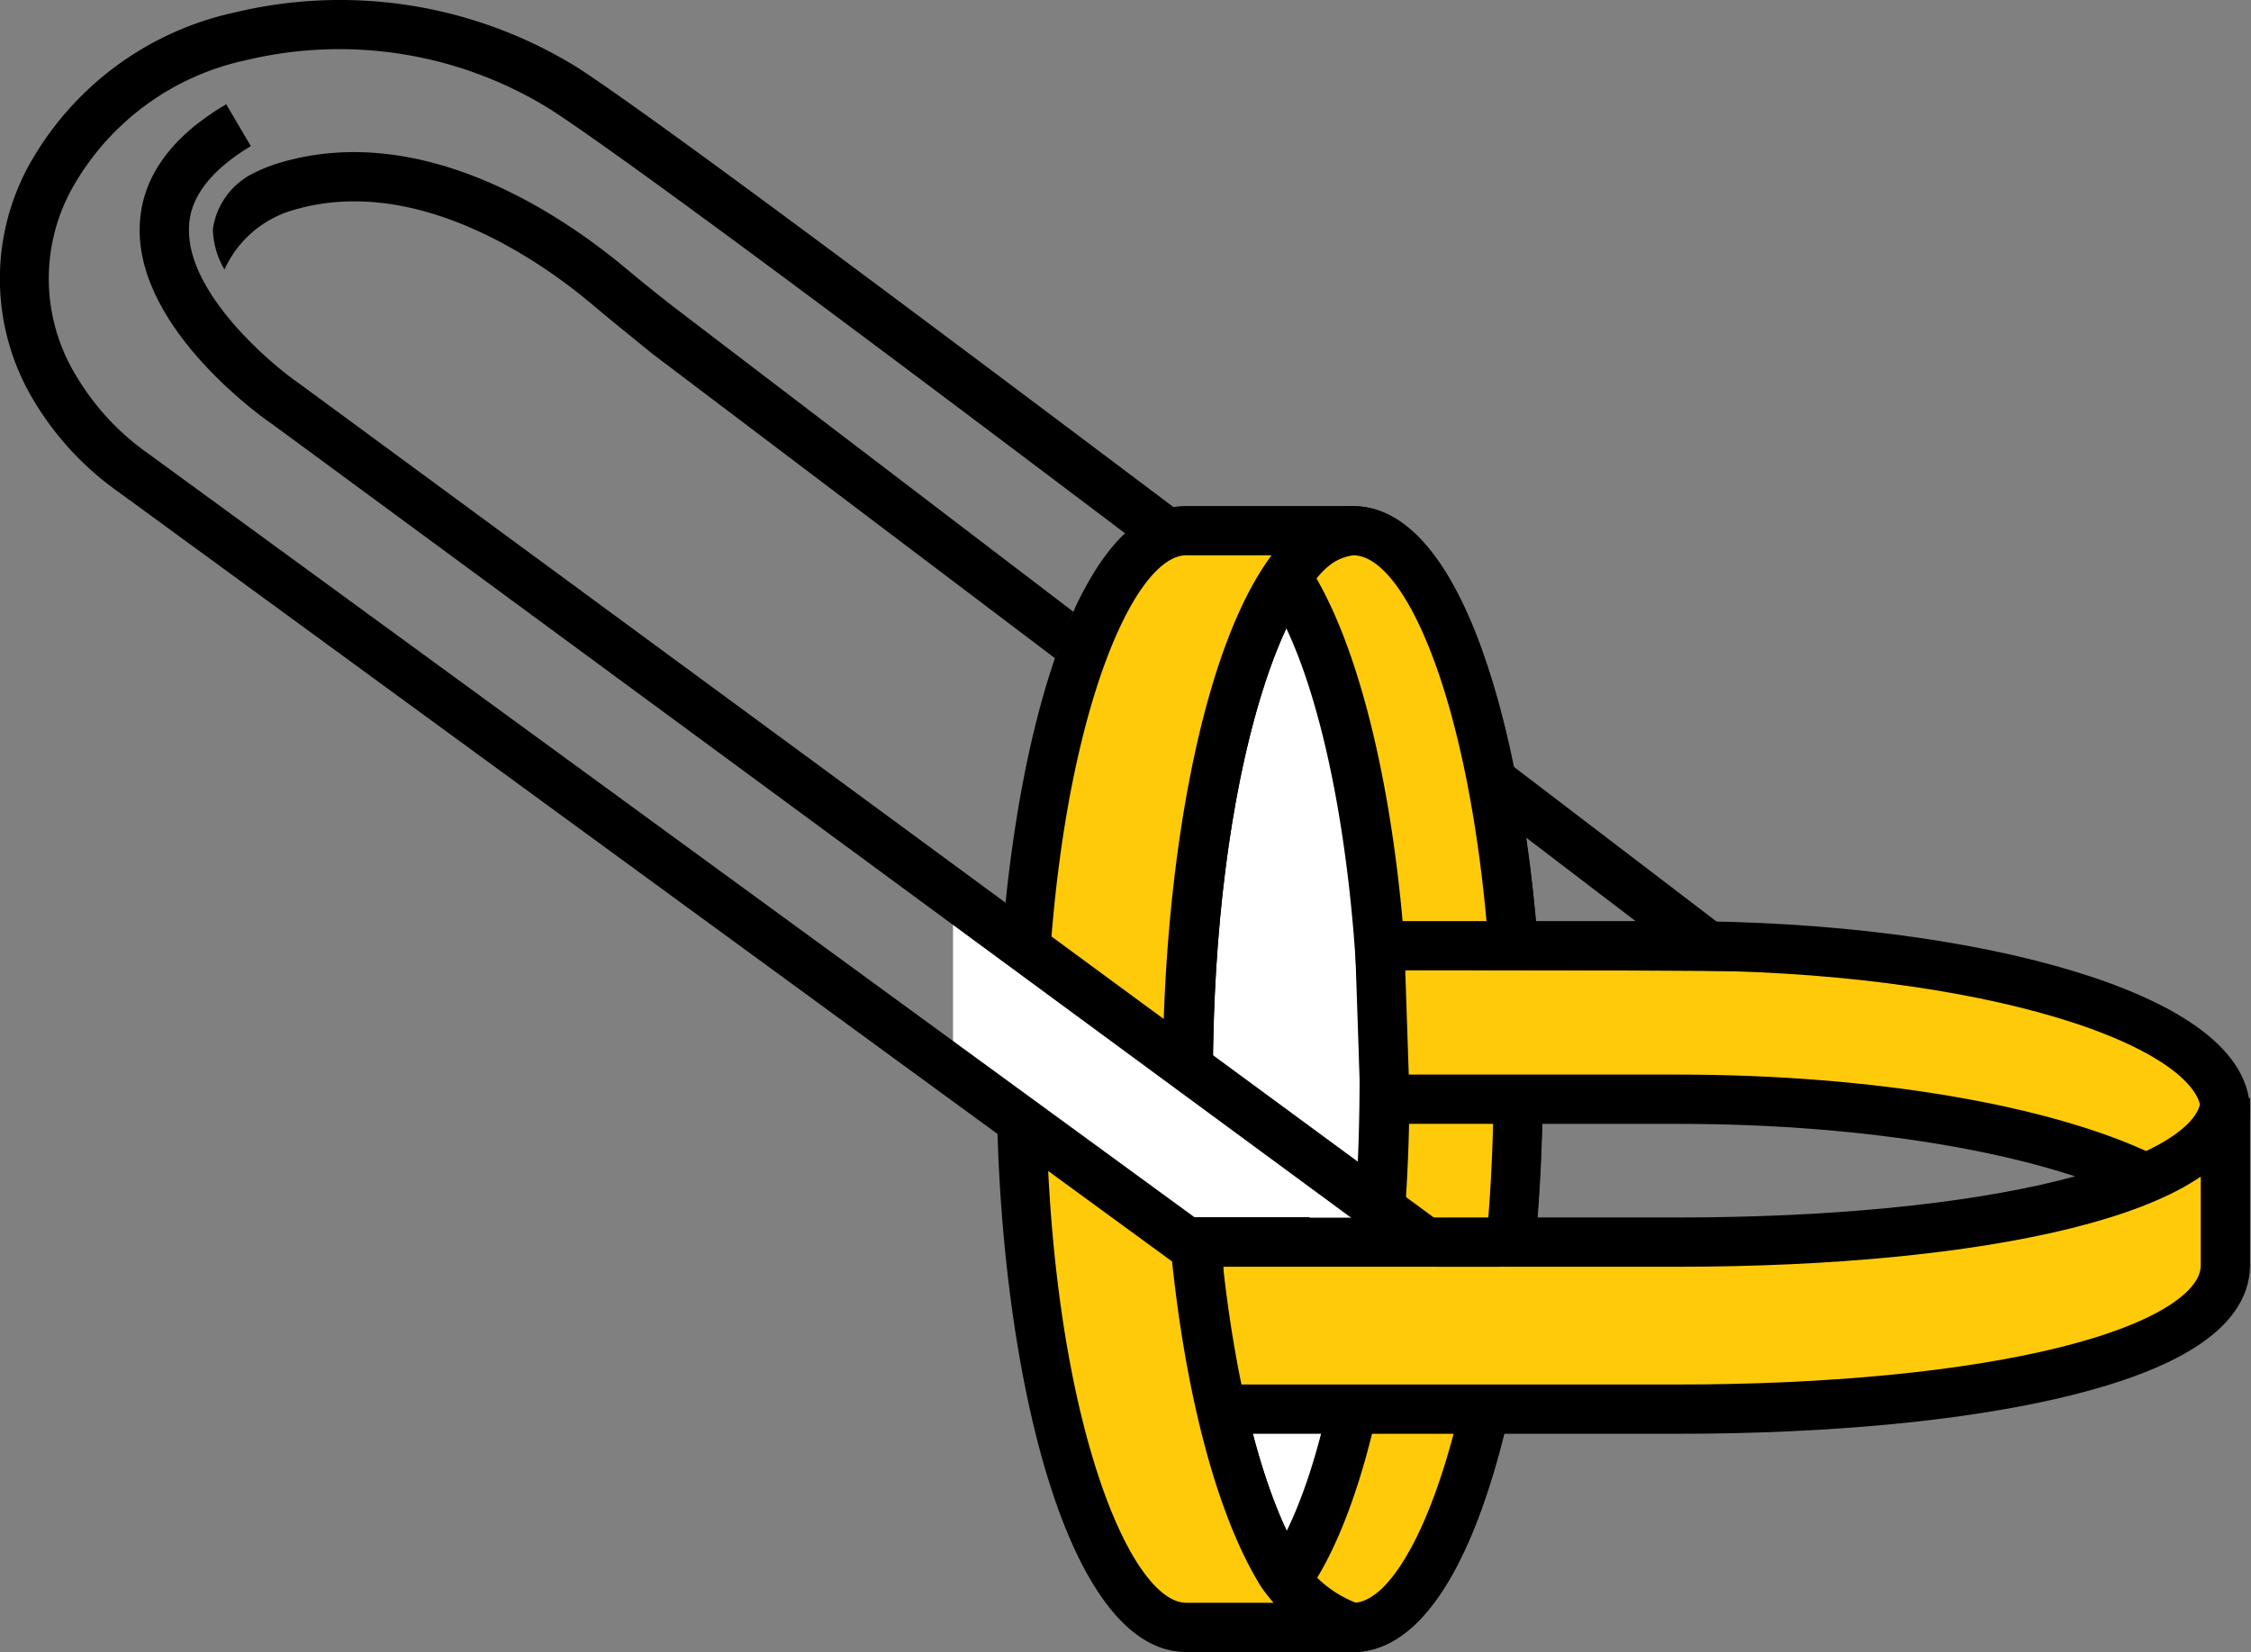
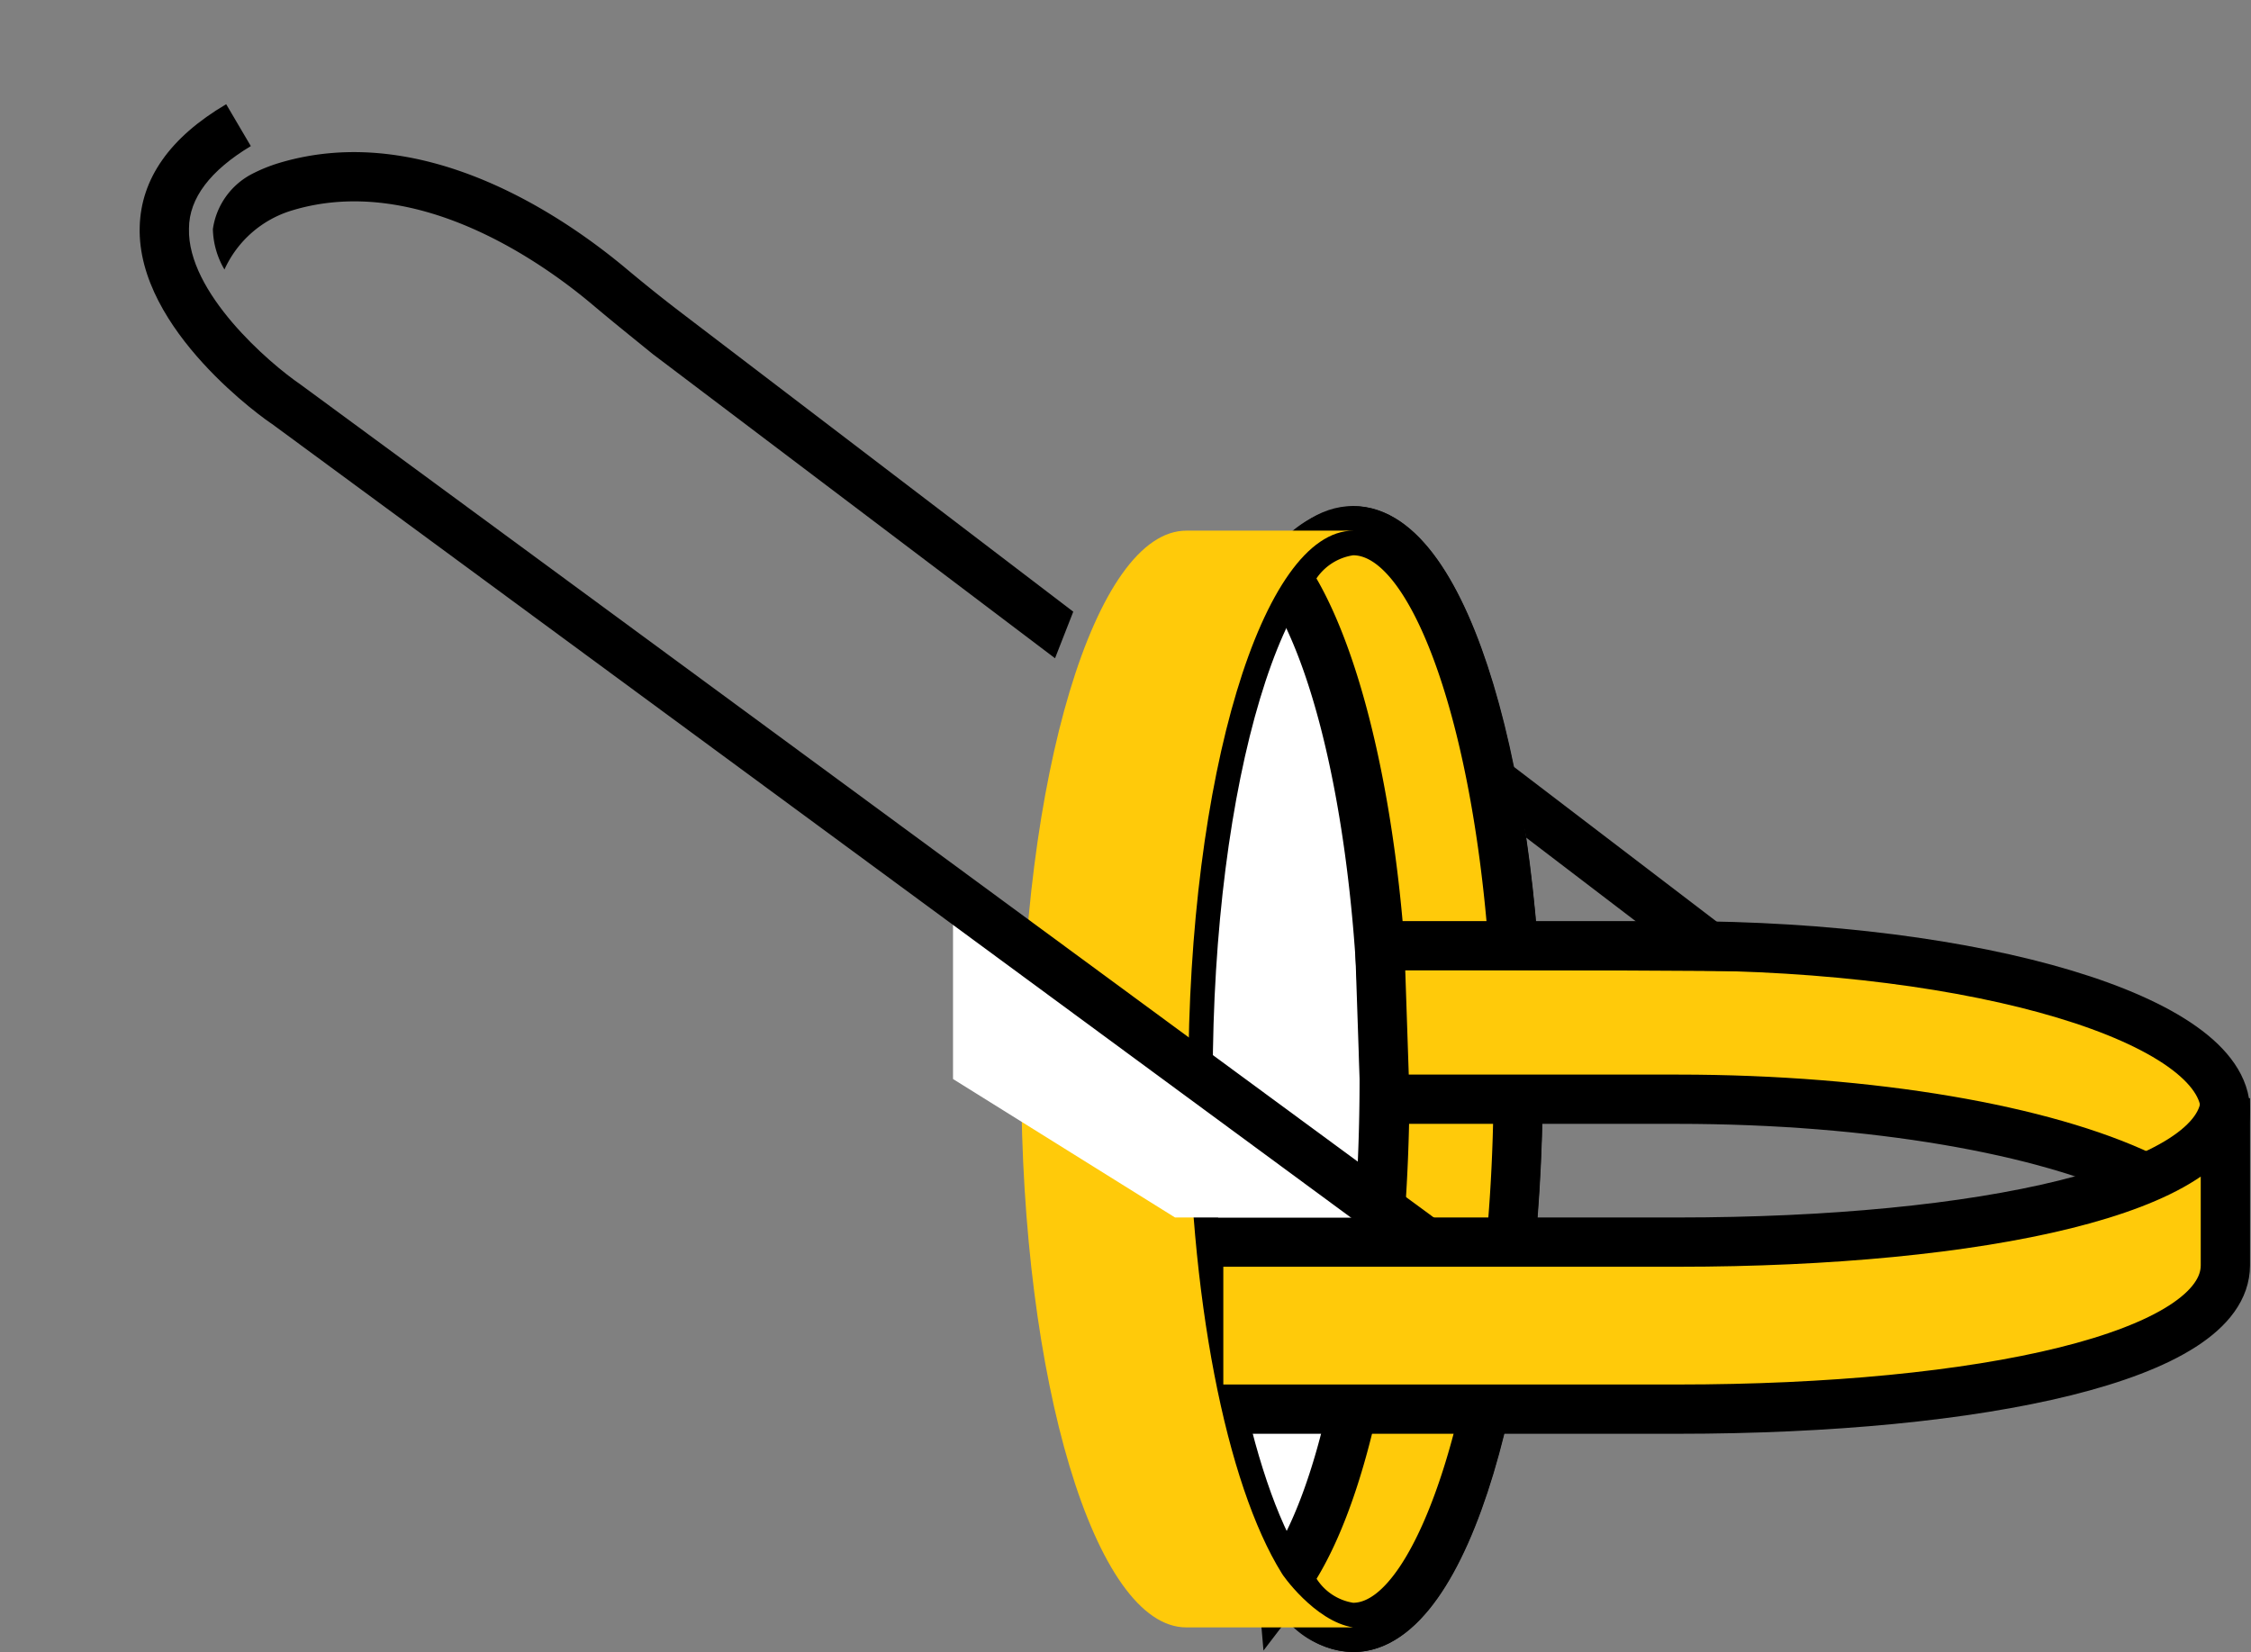
<svg xmlns="http://www.w3.org/2000/svg" width="91.36" height="67.06" viewBox="0 0 91.36 67.06">
  <rect x="0" y="0" width="91.36" height="67.06" fill="#808080" stroke="none" />
  <defs>
    <style>.cls-1,.cls-5{fill:#fff;}.cls-1,.cls-3,.cls-4{stroke:#000;stroke-miterlimit:10;stroke-width:2px;}.cls-2,.cls-3{fill:#ffca0a;}.cls-4,.cls-6{fill:none;}</style>
  </defs>
  <title>don-once-100</title>
  <g id="Calque_2" data-name="Calque 2">
    <g id="don">
      <path id="_Tracé_" data-name="&lt;Tracé&gt;" class="cls-1" d="M54.92,21.54c-3.7,0-6.7,10-6.7,22.26,0,8.83,1.55,16.46,3.79,20.06.88,1.41,1.87,2.2,2.91,2.2,3.7,0,6.7-10,6.7-22.26S58.62,21.54,54.92,21.54Z" />
      <g id="_Groupe_" data-name="&lt;Groupe&gt;">
        <path id="_Tracé_2" data-name="&lt;Tracé&gt;" class="cls-2" d="M52.05,64.35c2.49-3.25,4.16-11.12,4.16-20.55,0-9.1-1.64-16.92-4-20.37l.1-.14a3.41,3.41,0,0,1,2.61-1.75c3.14,0,5.77,7.17,6.5,16.84.13,1.73.2,3.55.2,5.42,0,12.29-3,22.26-6.7,22.26-1,0-2-.79-2.91-2.2Z" />
        <path id="_Tracé_transparent_" data-name="&lt;Tracé transparent&gt;" d="M54.92,67.06a3.73,3.73,0,0,1-2.7-1.29L51.28,67l-.62-7.21,1.52,2.44c1.87-3.75,3-10.66,3-18.43,0-8.62-1.5-16.4-3.82-19.81L51,23.43l.48-.7a4.32,4.32,0,0,1,3.43-2.18c4.54,0,6.88,9.57,7.5,17.77.13,1.79.2,3.63.2,5.49C62.62,55.08,59.92,67.06,54.92,67.06Zm-1.5-3a2.17,2.17,0,0,0,1.5,1c2.38,0,5.7-8.09,5.7-21.26,0-1.81-.07-3.61-.2-5.34-.75-10-3.39-15.92-5.5-15.92a2.2,2.2,0,0,0-1.49.94c2.31,4,3.78,11.79,3.78,20.32C57.21,52.64,55.78,60.25,53.42,64.11Z" />
      </g>
      <path id="_Tracé_3" data-name="&lt;Tracé&gt;" class="cls-3" d="M56.79,43.8H68.1C76,43.8,83,45.05,86.94,46.93" />
      <path id="_Tracé_4" data-name="&lt;Tracé&gt;" class="cls-3" d="M56.21,44.62H68.1c7.93,0,14.89,1.25,18.84,3.13l1.38.15c1.31-.85,2-1.8,2-2.81,0-3.7-10-6.7-22.26-6.7H56Z" />
      <path id="_Tracé_5" data-name="&lt;Tracé&gt;" class="cls-3" d="M48.65,50.42H68.1c12.29,0,22.22-2.14,22.22-5.84v6.78c0,3.7-9.93,5.84-22.22,5.84H48.65Z" />
      <g id="_Groupe_2" data-name="&lt;Groupe&gt;">
        <path id="_Tracé_6" data-name="&lt;Tracé&gt;" class="cls-2" d="M54.92,66.06H48.15c-3.7,0-6.7-10-6.7-22.26s3-22.26,6.7-22.26h6.78c-3.7,0-6.7,10-6.7,22.26,0,8.83,1.55,16.46,3.79,20.06C52,63.86,53.35,65.81,54.92,66.06Z" />
-         <path id="_Tracé_transparent_2" data-name="&lt;Tracé transparent&gt;" d="M54.92,67.06H48.15c-5,0-7.7-12-7.7-23.26s2.7-23.26,7.7-23.26h6.78v2c-2.38,0-5.7,8.09-5.7,21.26,0,8.32,1.43,16,3.64,19.53a4.59,4.59,0,0,0,2.22,1.75ZM48.15,22.54c-2.38,0-5.7,8.09-5.7,21.26s3.32,21.26,5.7,21.26h3.54a7.43,7.43,0,0,1-.5-.64c-2.46-3.94-4-11.83-4-20.62,0-8.49,1.53-17.39,4.42-21.26Z" />
      </g>
-       <path id="_Tracé_7" data-name="&lt;Tracé&gt;" class="cls-4" d="M85.19,3.91" />
      <polygon id="_Tracé_8" data-name="&lt;Tracé&gt;" class="cls-5" points="38.68 36.24 38.68 43.8 47.69 49.42 56.87 49.42 38.68 36.24" />
      <g id="_Groupe_3" data-name="&lt;Groupe&gt;">
-         <path id="_Tracé_9" data-name="&lt;Tracé&gt;" class="cls-6" d="M5.64,9.21c-.12,4.2,5.17,7.88,5.37,8l43.77,32.2h0L11,17.22c-.2-.14-5.49-3.82-5.37-8,.06-2,1.22-3.63,3.46-5h0C6.87,5.57,5.7,7.25,5.64,9.21Z" />
-         <path id="_Tracé_10" data-name="&lt;Tracé&gt;" d="M48.18,21C37.86,13.23,26.6,4.79,23.45,2.75A18.3,18.3,0,0,0,9.55.5,12.61,12.61,0,0,0,1.37,6.37a9.58,9.58,0,0,0,0,9.89A12.2,12.2,0,0,0,4.85,20l43,31.41h8l-2.72-2H48.48L6,18.4a10.23,10.23,0,0,1-2.9-3.13,7.56,7.56,0,0,1,0-7.92A10.63,10.63,0,0,1,10,2.44a16.23,16.23,0,0,1,12.34,2c3,1.94,13.22,9.57,23.31,17.2" />
        <path id="_Tracé_11" data-name="&lt;Tracé&gt;" d="M61.94,34l4.56,3.48-6.35,0-.67,1.88,12.89.07L70,37.66l-8.62-6.58" />
        <path id="_Tracé_12" data-name="&lt;Tracé&gt;" d="M43.56,24.83,27.71,12.74c-.84-.64-1.61-1.26-2.36-1.89C23.12,9,17.3,4.79,11.28,6.63a6.52,6.52,0,0,0-1.05.43A3,3,0,0,0,8.64,9.3a3.37,3.37,0,0,0,.47,1.64,4.4,4.4,0,0,1,2.75-2.4C16.95,7,22.08,10.71,24.05,12.37c.78.66,1.58,1.3,2.44,2L42.82,26.72" />
        <path id="_Tracé_13" data-name="&lt;Tracé&gt;" d="M5.67,9.21c-.12,4.2,5.17,7.88,5.37,8l43.77,32.2h0l2.45,1.81,1.19-1.61-46.25-34c-1.29-.88-4.6-3.74-4.53-6.33,0-1.24.88-2.37,2.51-3.35l-1-1.7C6.89,5.58,5.72,7.26,5.67,9.21Z" />
-         <polygon id="_Tracé_14" data-name="&lt;Tracé&gt;" points="59.24 50.2 59.23 50.21 58.33 51.42 60.9 51.42 59.24 50.2" />
      </g>
    </g>
  </g>
</svg>